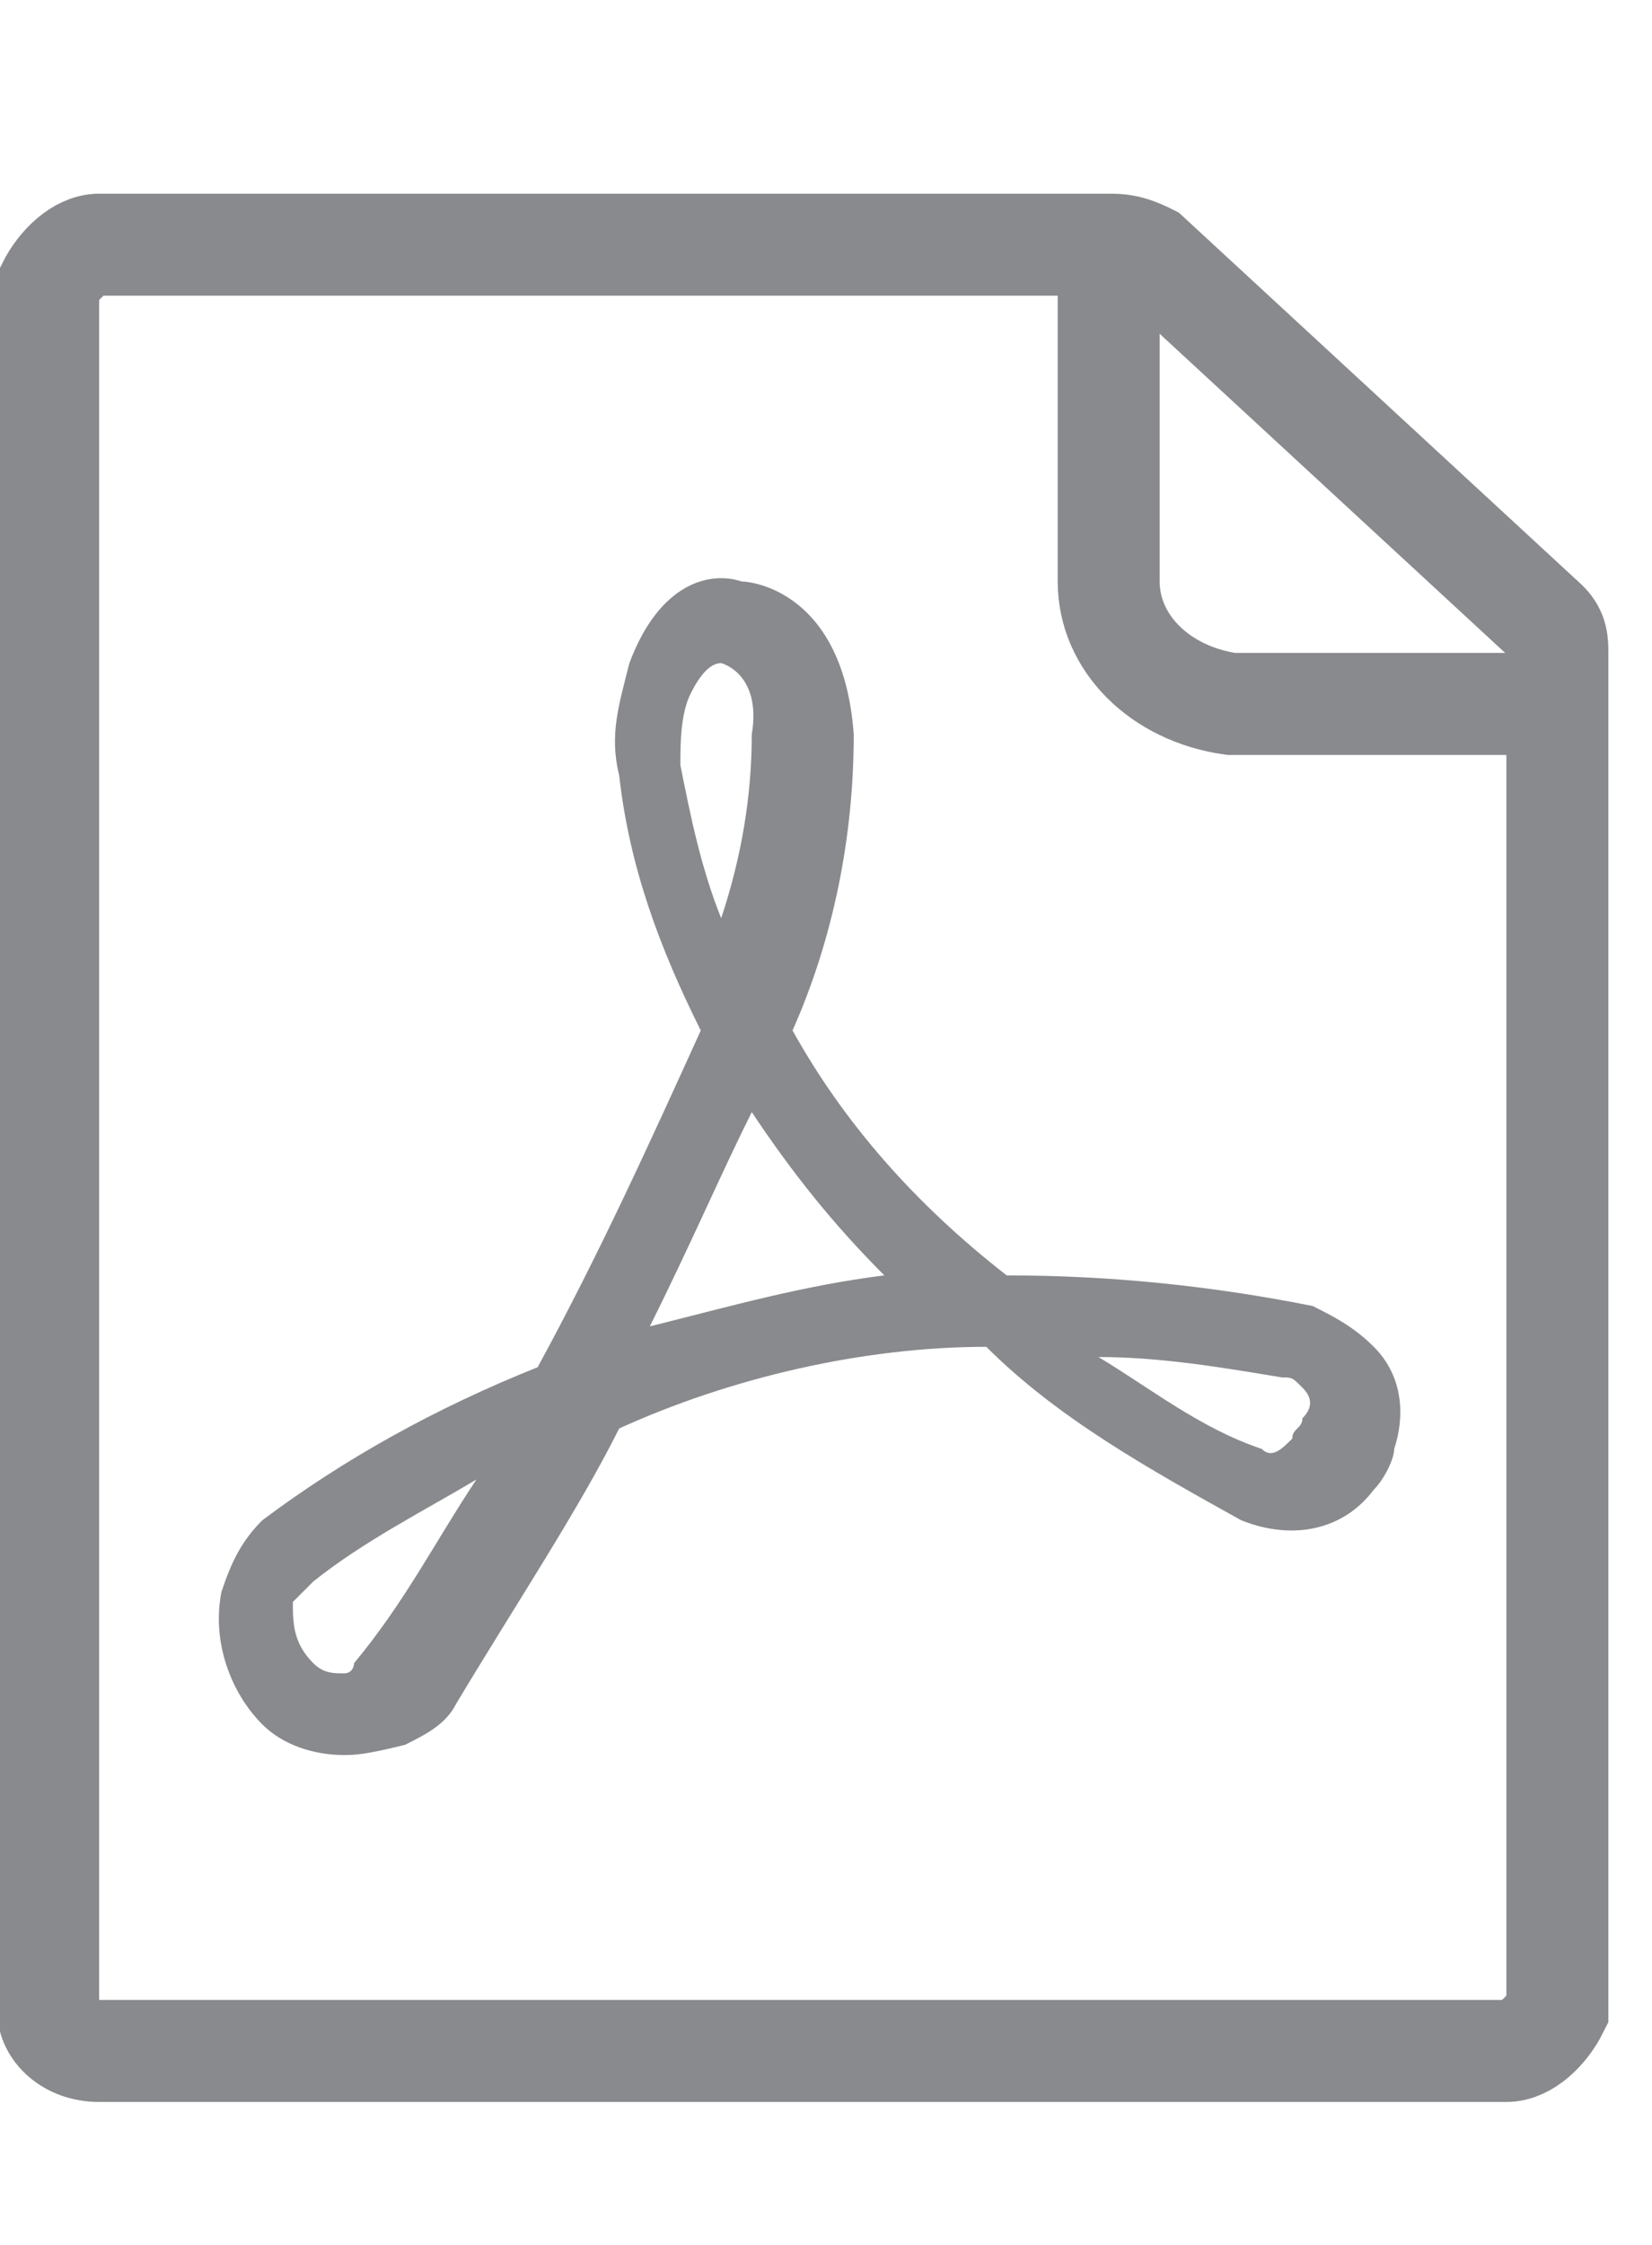
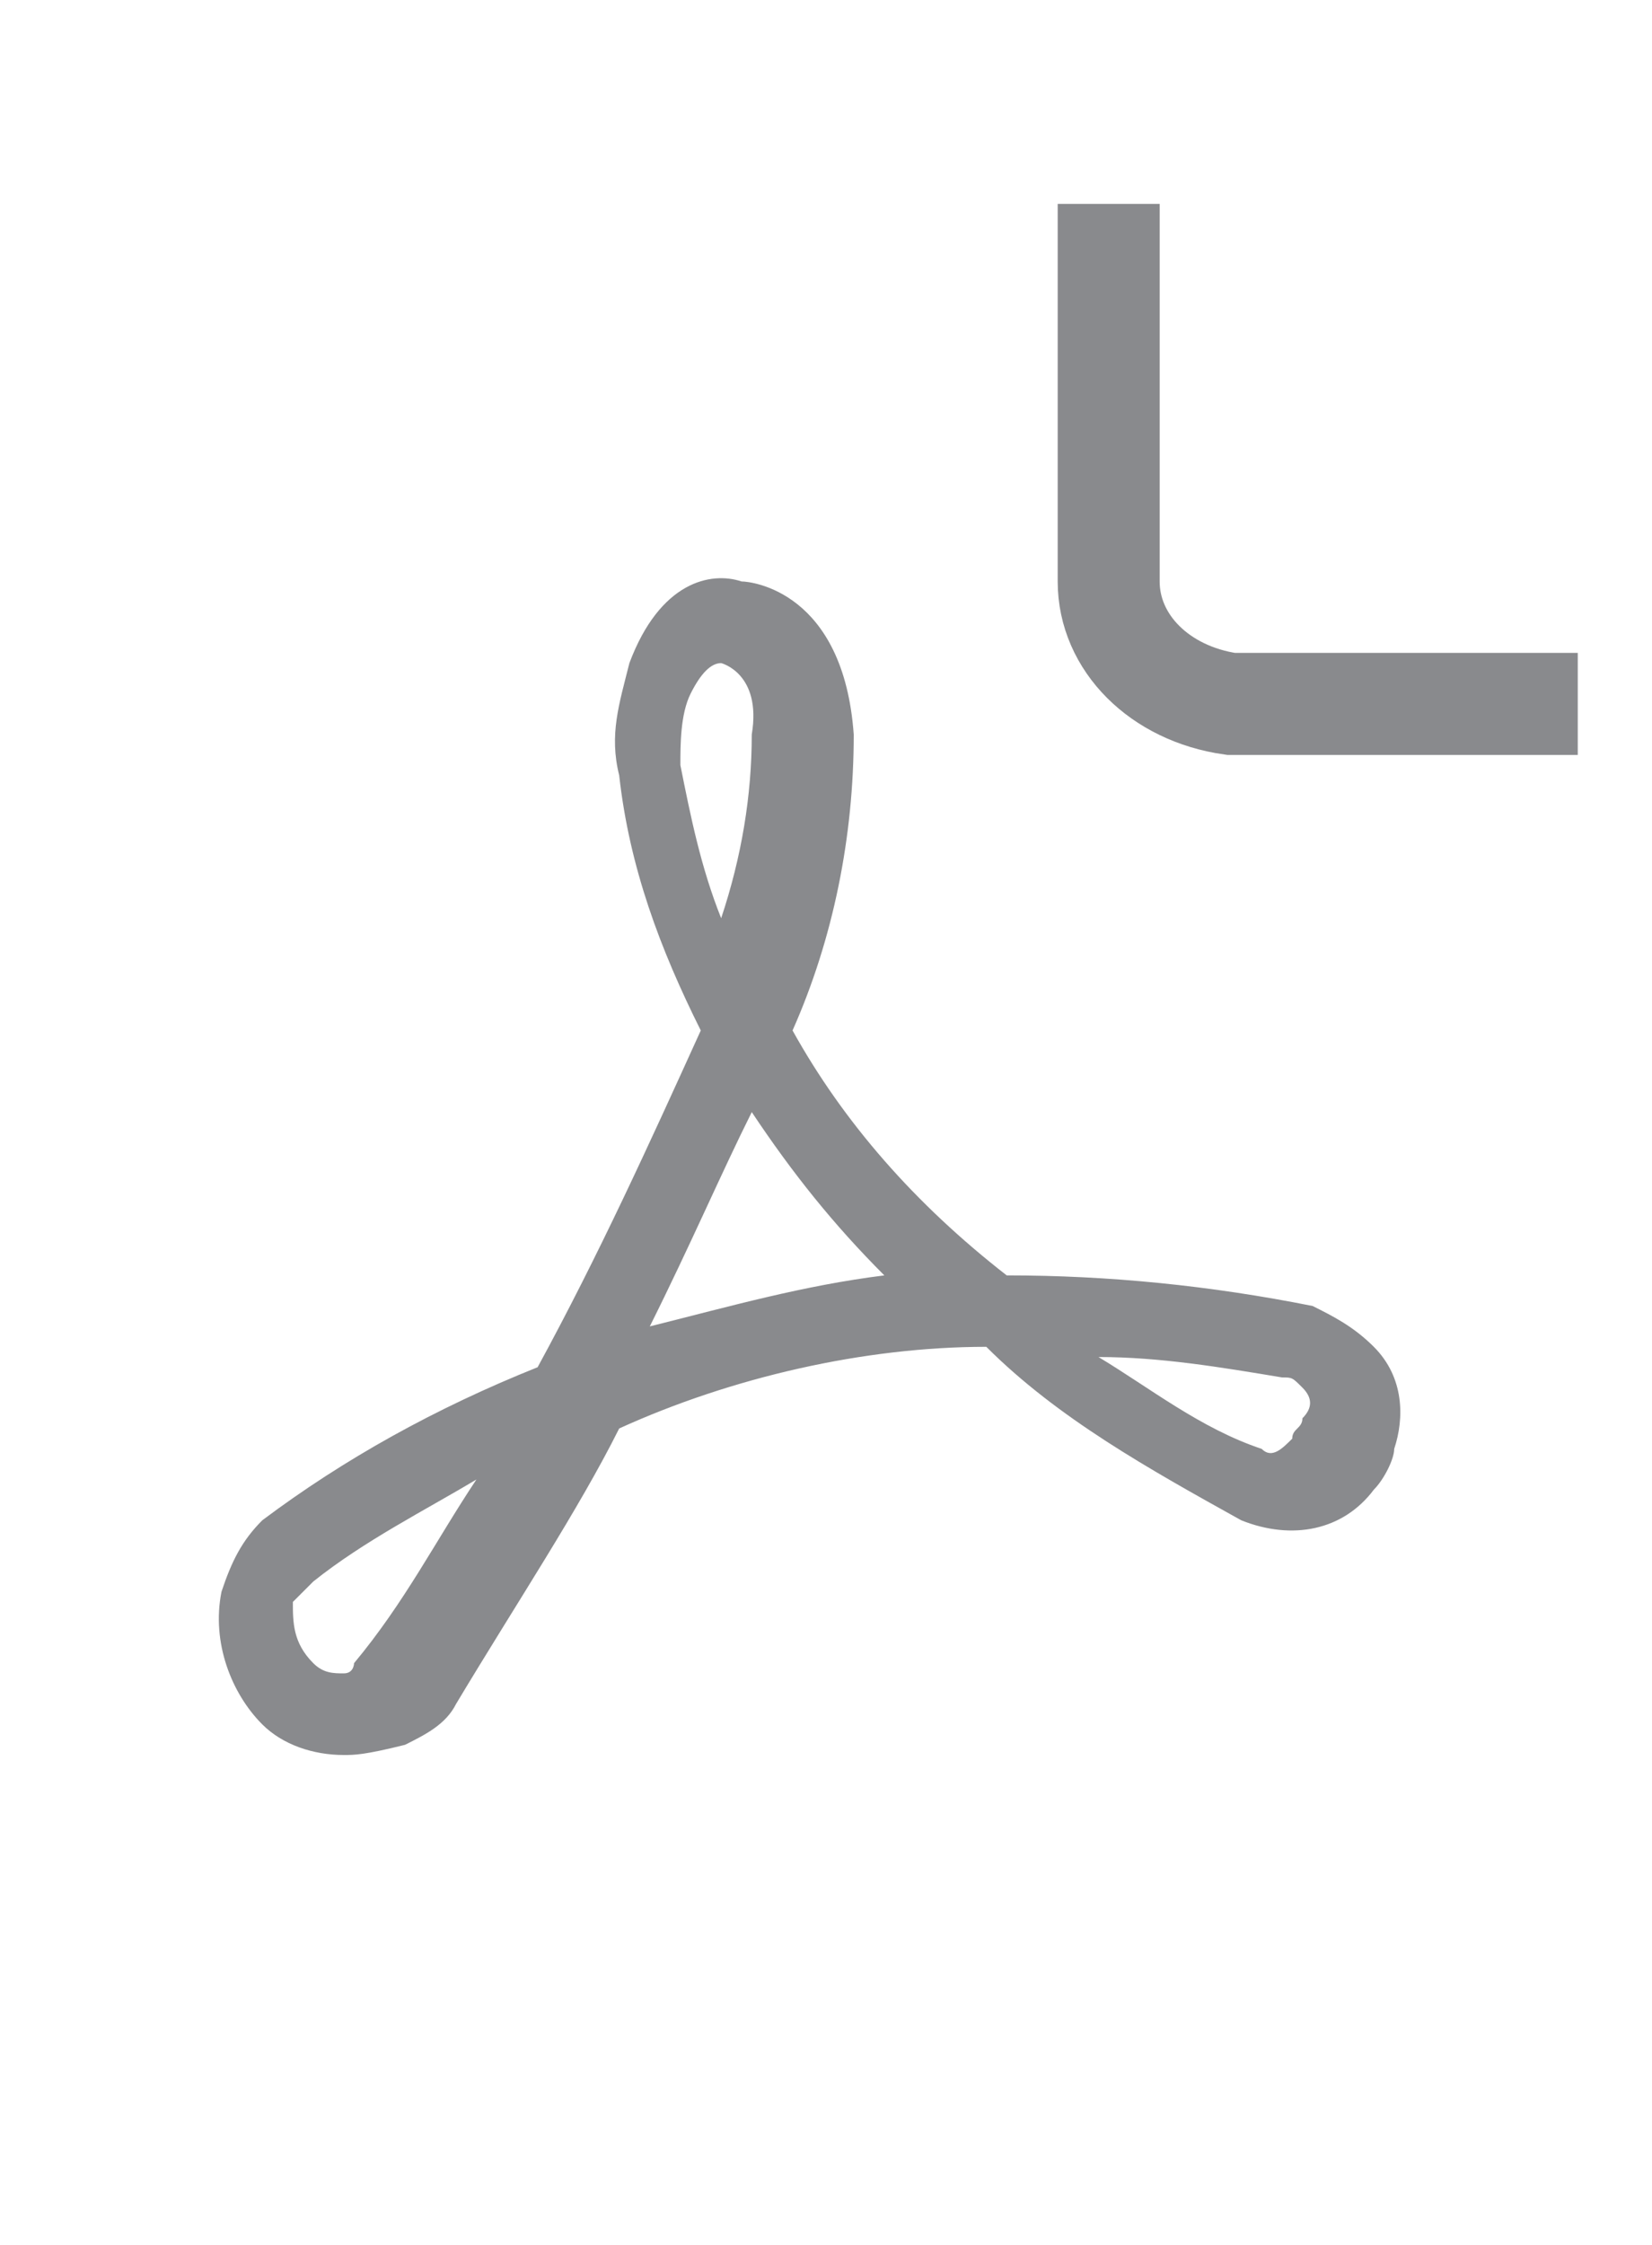
<svg xmlns="http://www.w3.org/2000/svg" version="1.1" id="Layer_1" x="0px" y="0px" viewBox="0 0 16.2 22" style="enable-background:new 0 0 16.2 22;" xml:space="preserve">
  <style type="text/css">
	.st0{fill:none;stroke:#898A8D;stroke-miterlimit:10;}
	.st1{fill:#898A8D;}
	.st2{fill:none;stroke:#898A8D;}
</style>
  <g transform="translate(-462.177 -1364)">
    <g transform="translate(404.249 1366.298)">
-       <path class="st0" d="M68.8,0.1h-9.9c-0.2,0-0.4,0.2-0.5,0.4v16.9c0,0.2,0.2,0.4,0.5,0.4h13.8c0.2,0,0.4-0.2,0.5-0.4V4.1    c0-0.1,0-0.2-0.1-0.3l-3.9-3.6C69,0.1,68.9,0.1,68.8,0.1z" />
      <path class="st1" d="M61.3,14.9c-0.3,0-0.6-0.1-0.8-0.3c-0.3-0.3-0.5-0.8-0.4-1.3c0.1-0.3,0.2-0.5,0.4-0.7    c0.8-0.6,1.7-1.1,2.7-1.5c0.6-1.1,1.1-2.2,1.6-3.3C64.4,7,64.1,6.2,64,5.3c-0.1-0.4,0-0.7,0.1-1.1c0.3-0.8,0.8-0.9,1.1-0.8    c0.1,0,1,0.1,1.1,1.5c0,1-0.2,2-0.6,2.9c0.5,0.9,1.2,1.7,2.1,2.4c1,0,2,0.1,3,0.3c0.2,0.1,0.4,0.2,0.6,0.4c0.3,0.3,0.3,0.7,0.2,1    l0,0c0,0.1-0.1,0.3-0.2,0.4c-0.3,0.4-0.8,0.5-1.3,0.3c-0.9-0.5-1.8-1-2.5-1.7c-1.2,0-2.5,0.3-3.6,0.8c-0.4,0.8-1,1.7-1.6,2.7    c-0.1,0.2-0.3,0.3-0.5,0.4l0,0C61.5,14.9,61.4,14.9,61.3,14.9z M62.6,12.2c-0.5,0.3-1.1,0.6-1.6,1c-0.1,0.1-0.2,0.2-0.2,0.2    c0,0.2,0,0.4,0.2,0.6c0.1,0.1,0.2,0.1,0.3,0.1l0,0c0.1,0,0.1-0.1,0.1-0.1C61.9,13.4,62.2,12.8,62.6,12.2L62.6,12.2z M68.7,11    c0.5,0.3,1,0.7,1.6,0.9c0.1,0.1,0.2,0,0.3-0.1c0-0.1,0.1-0.1,0.1-0.2c0.1-0.1,0.1-0.2,0-0.3s-0.1-0.1-0.2-0.1    C69.9,11.1,69.3,11,68.7,11L68.7,11z M65.3,8.6c-0.3,0.6-0.6,1.3-1,2.1c0.8-0.2,1.5-0.4,2.3-0.5C66.1,9.7,65.7,9.2,65.3,8.6    L65.3,8.6z M65,4.2c-0.1,0-0.2,0.1-0.3,0.3c-0.1,0.2-0.1,0.5-0.1,0.7c0.1,0.5,0.2,1,0.4,1.5c0.2-0.6,0.3-1.2,0.3-1.8    C65.4,4.3,65,4.2,65,4.2L65,4.2z" />
      <path class="st2" d="M68.8-0.3c0,0,0,3.1,0,3.7s0.5,1.1,1.2,1.2h3.4" />
    </g>
  </g>
</svg>